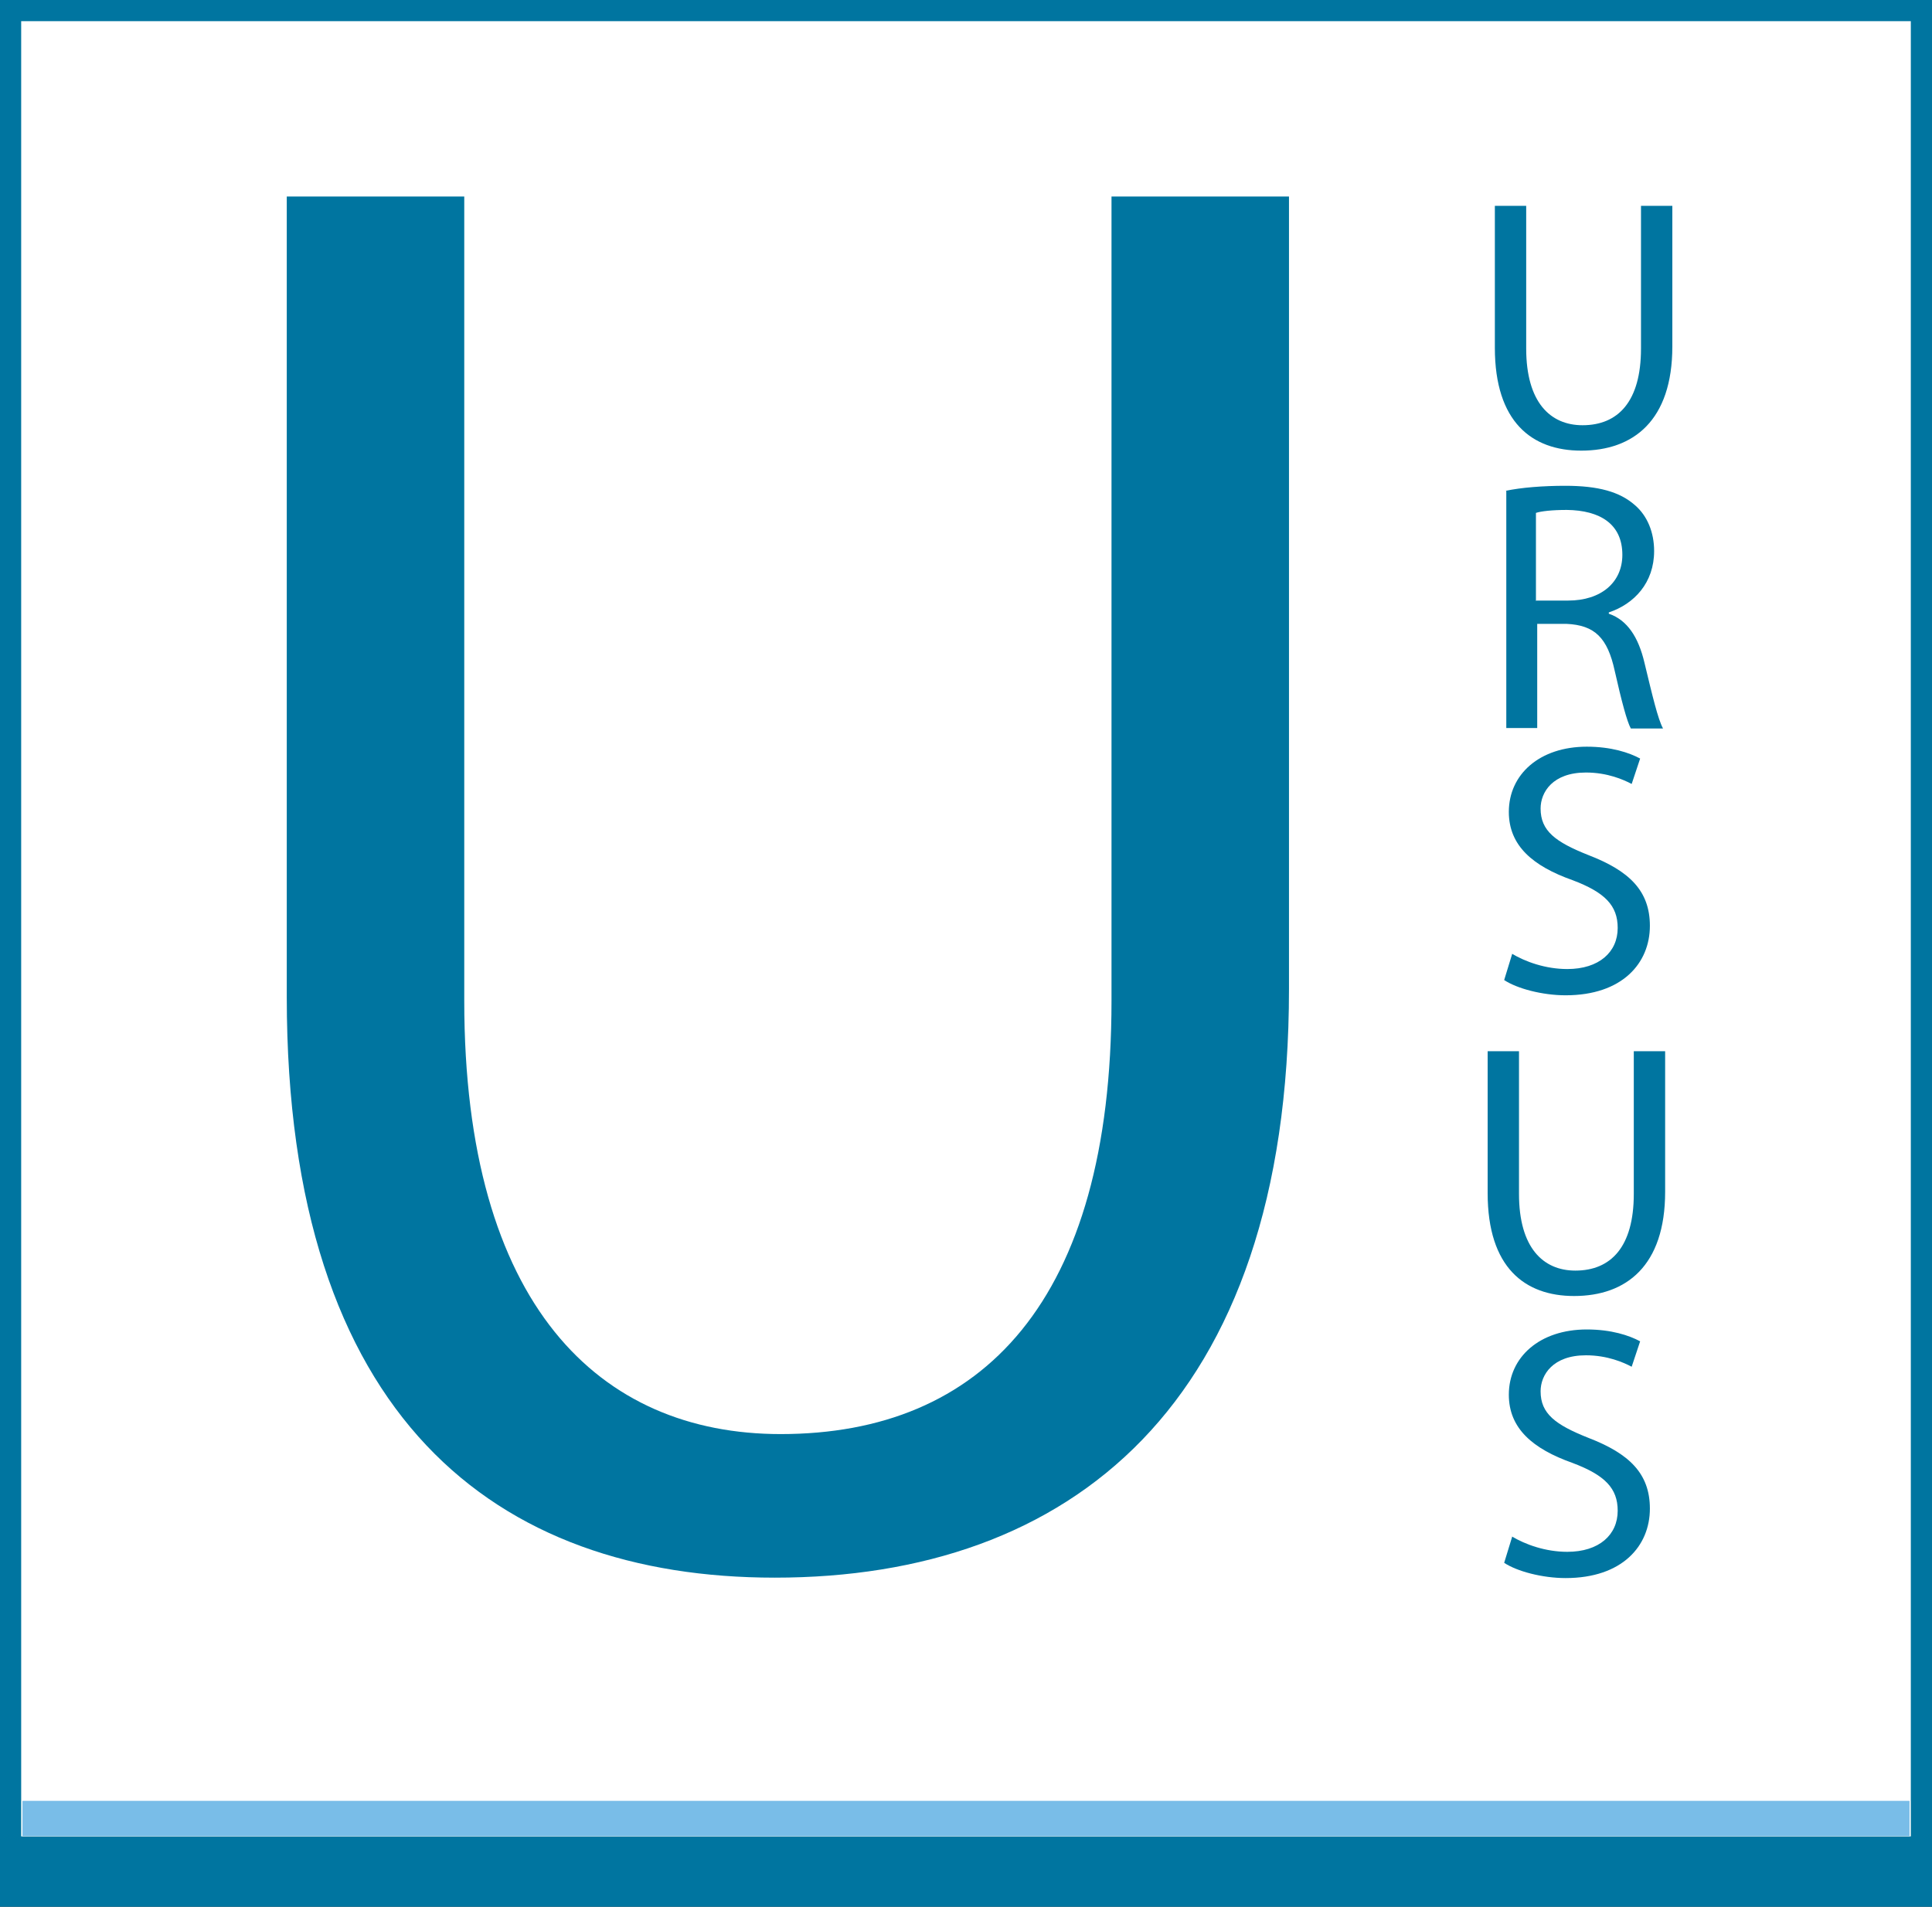
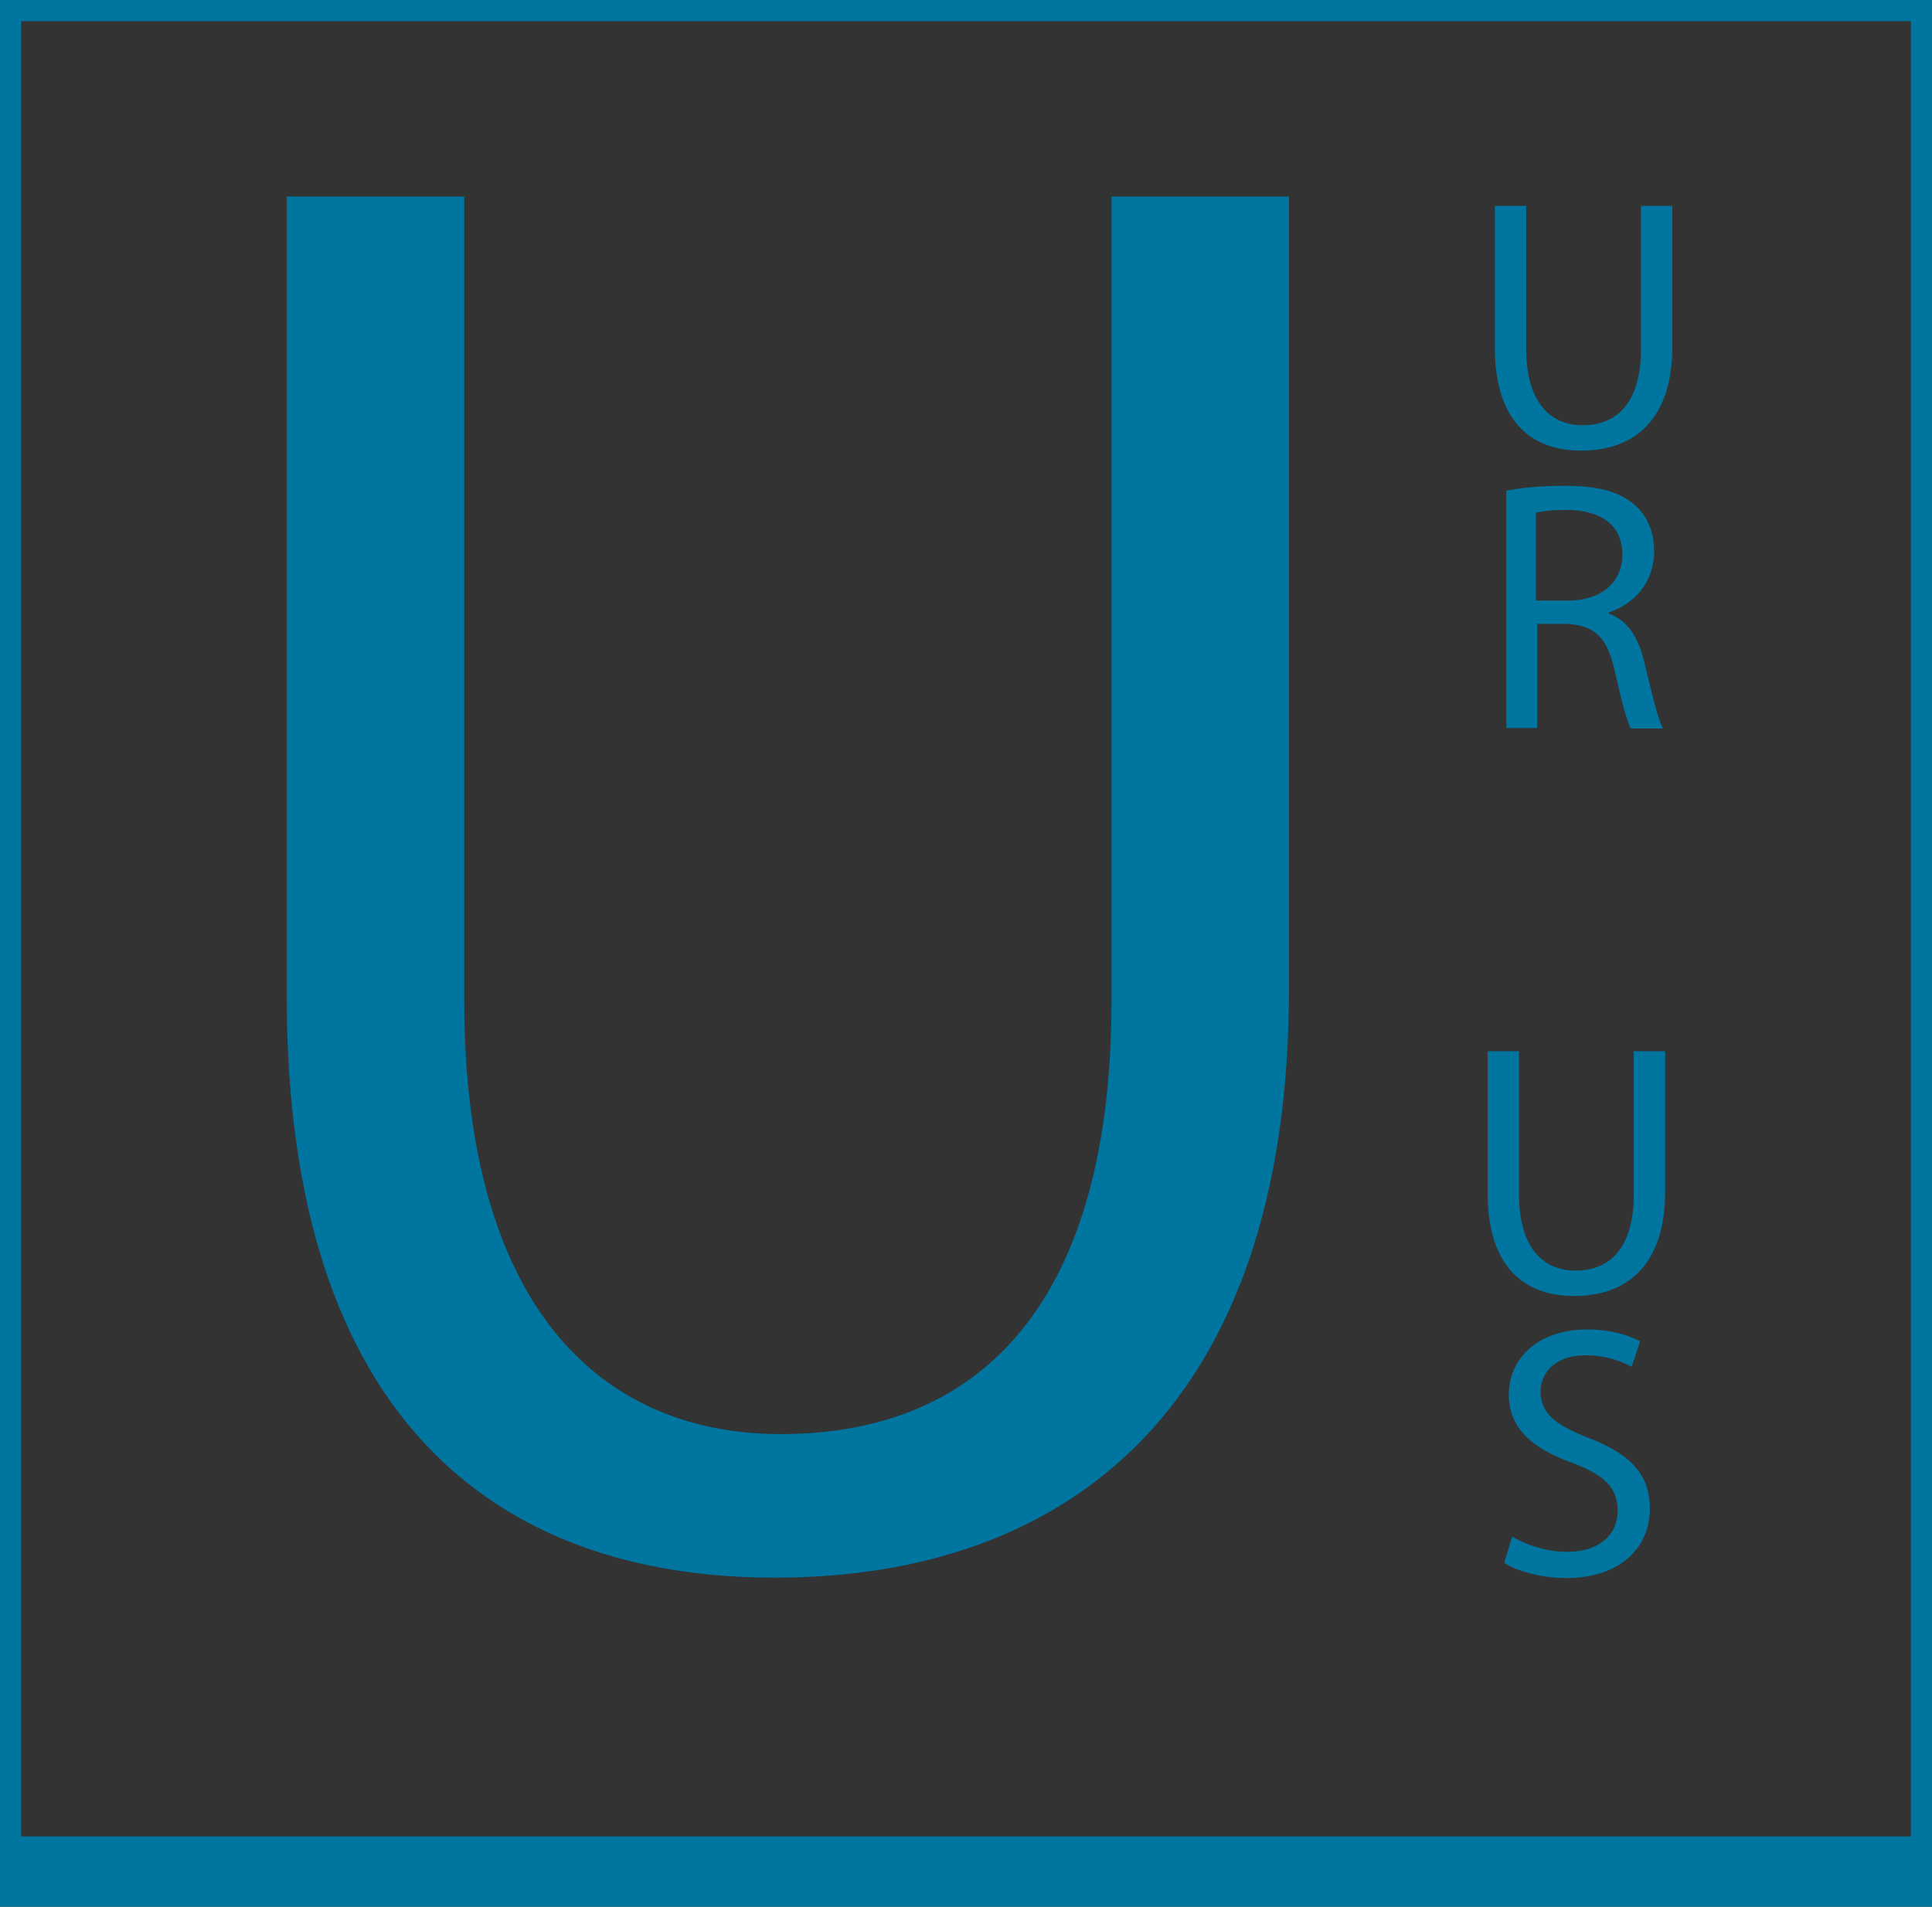
<svg xmlns="http://www.w3.org/2000/svg" viewBox="0 0 45.61 45.02">
  <rect x="0" y="0" width="45.61" height="45.02" fill="#333333" stroke="none" />
-   <path d="m.25.25h45.11v44.49h-45.11z" fill="#fff" />
  <g fill="#0075a0">
    <path d="m45.11.5v43.99h-44.61v-43.99zm.5-.5h-45.61v44.99h45.61z" />
    <path d="m10.96 4.64v18.99c0 7.19 3.19 10.23 7.47 10.23 4.76 0 7.81-3.14 7.81-10.23v-18.99h4.19v18.71c0 9.85-5.19 13.9-12.14 13.9-6.57 0-11.52-3.76-11.52-13.71v-18.9z" />
    <path d="m36.03 4.86v3.37c0 1.27.57 1.81 1.33 1.81.84 0 1.38-.56 1.38-1.81v-3.37h.74v3.32c0 1.75-.92 2.46-2.15 2.46-1.16 0-2.04-.67-2.04-2.43v-3.35z" />
    <path d="m35.54 11.59c.37-.08.9-.12 1.41-.12.78 0 1.29.14 1.65.46.29.25.45.64.45 1.08 0 .75-.47 1.25-1.07 1.45v.03c.44.15.7.56.84 1.15.19.79.32 1.34.44 1.56h-.76c-.09-.16-.22-.65-.38-1.36-.17-.78-.47-1.08-1.14-1.11h-.69v2.46h-.73v-5.61zm.73 2.59h.75c.78 0 1.28-.43 1.28-1.08 0-.73-.53-1.05-1.31-1.06-.35 0-.61.03-.73.07v2.08z" />
-     <path d="m35.68 22.51c.33.2.81.37 1.32.37.75 0 1.19-.4 1.19-.97 0-.53-.3-.84-1.07-1.13-.93-.33-1.5-.81-1.5-1.61 0-.89.73-1.54 1.84-1.54.58 0 1 .14 1.26.28l-.2.6c-.19-.1-.57-.27-1.08-.27-.78 0-1.07.46-1.07.85 0 .53.35.79 1.13 1.1.96.37 1.45.84 1.45 1.67 0 .88-.65 1.64-1.99 1.64-.55 0-1.15-.16-1.45-.36l.19-.62z" />
    <path d="m35.86 24.82v3.37c0 1.27.57 1.81 1.33 1.81.84 0 1.38-.56 1.38-1.81v-3.37h.74v3.32c0 1.75-.92 2.46-2.15 2.46-1.16 0-2.04-.67-2.04-2.43v-3.35z" />
    <path d="m35.68 36.27c.33.2.81.37 1.32.37.75 0 1.19-.4 1.19-.97 0-.53-.3-.84-1.07-1.13-.93-.33-1.5-.81-1.5-1.61 0-.89.73-1.54 1.84-1.54.58 0 1 .14 1.26.28l-.2.6c-.19-.1-.57-.27-1.08-.27-.78 0-1.07.46-1.07.85 0 .53.35.79 1.13 1.1.96.37 1.45.84 1.45 1.67 0 .88-.65 1.64-1.99 1.64-.55 0-1.15-.16-1.45-.36l.19-.62z" />
    <path d="m0 43.36h45.61v1.67h-45.61z" />
  </g>
-   <path d="m.53 42.52h44.55v.83h-44.55z" fill="#79bde8" />
</svg>